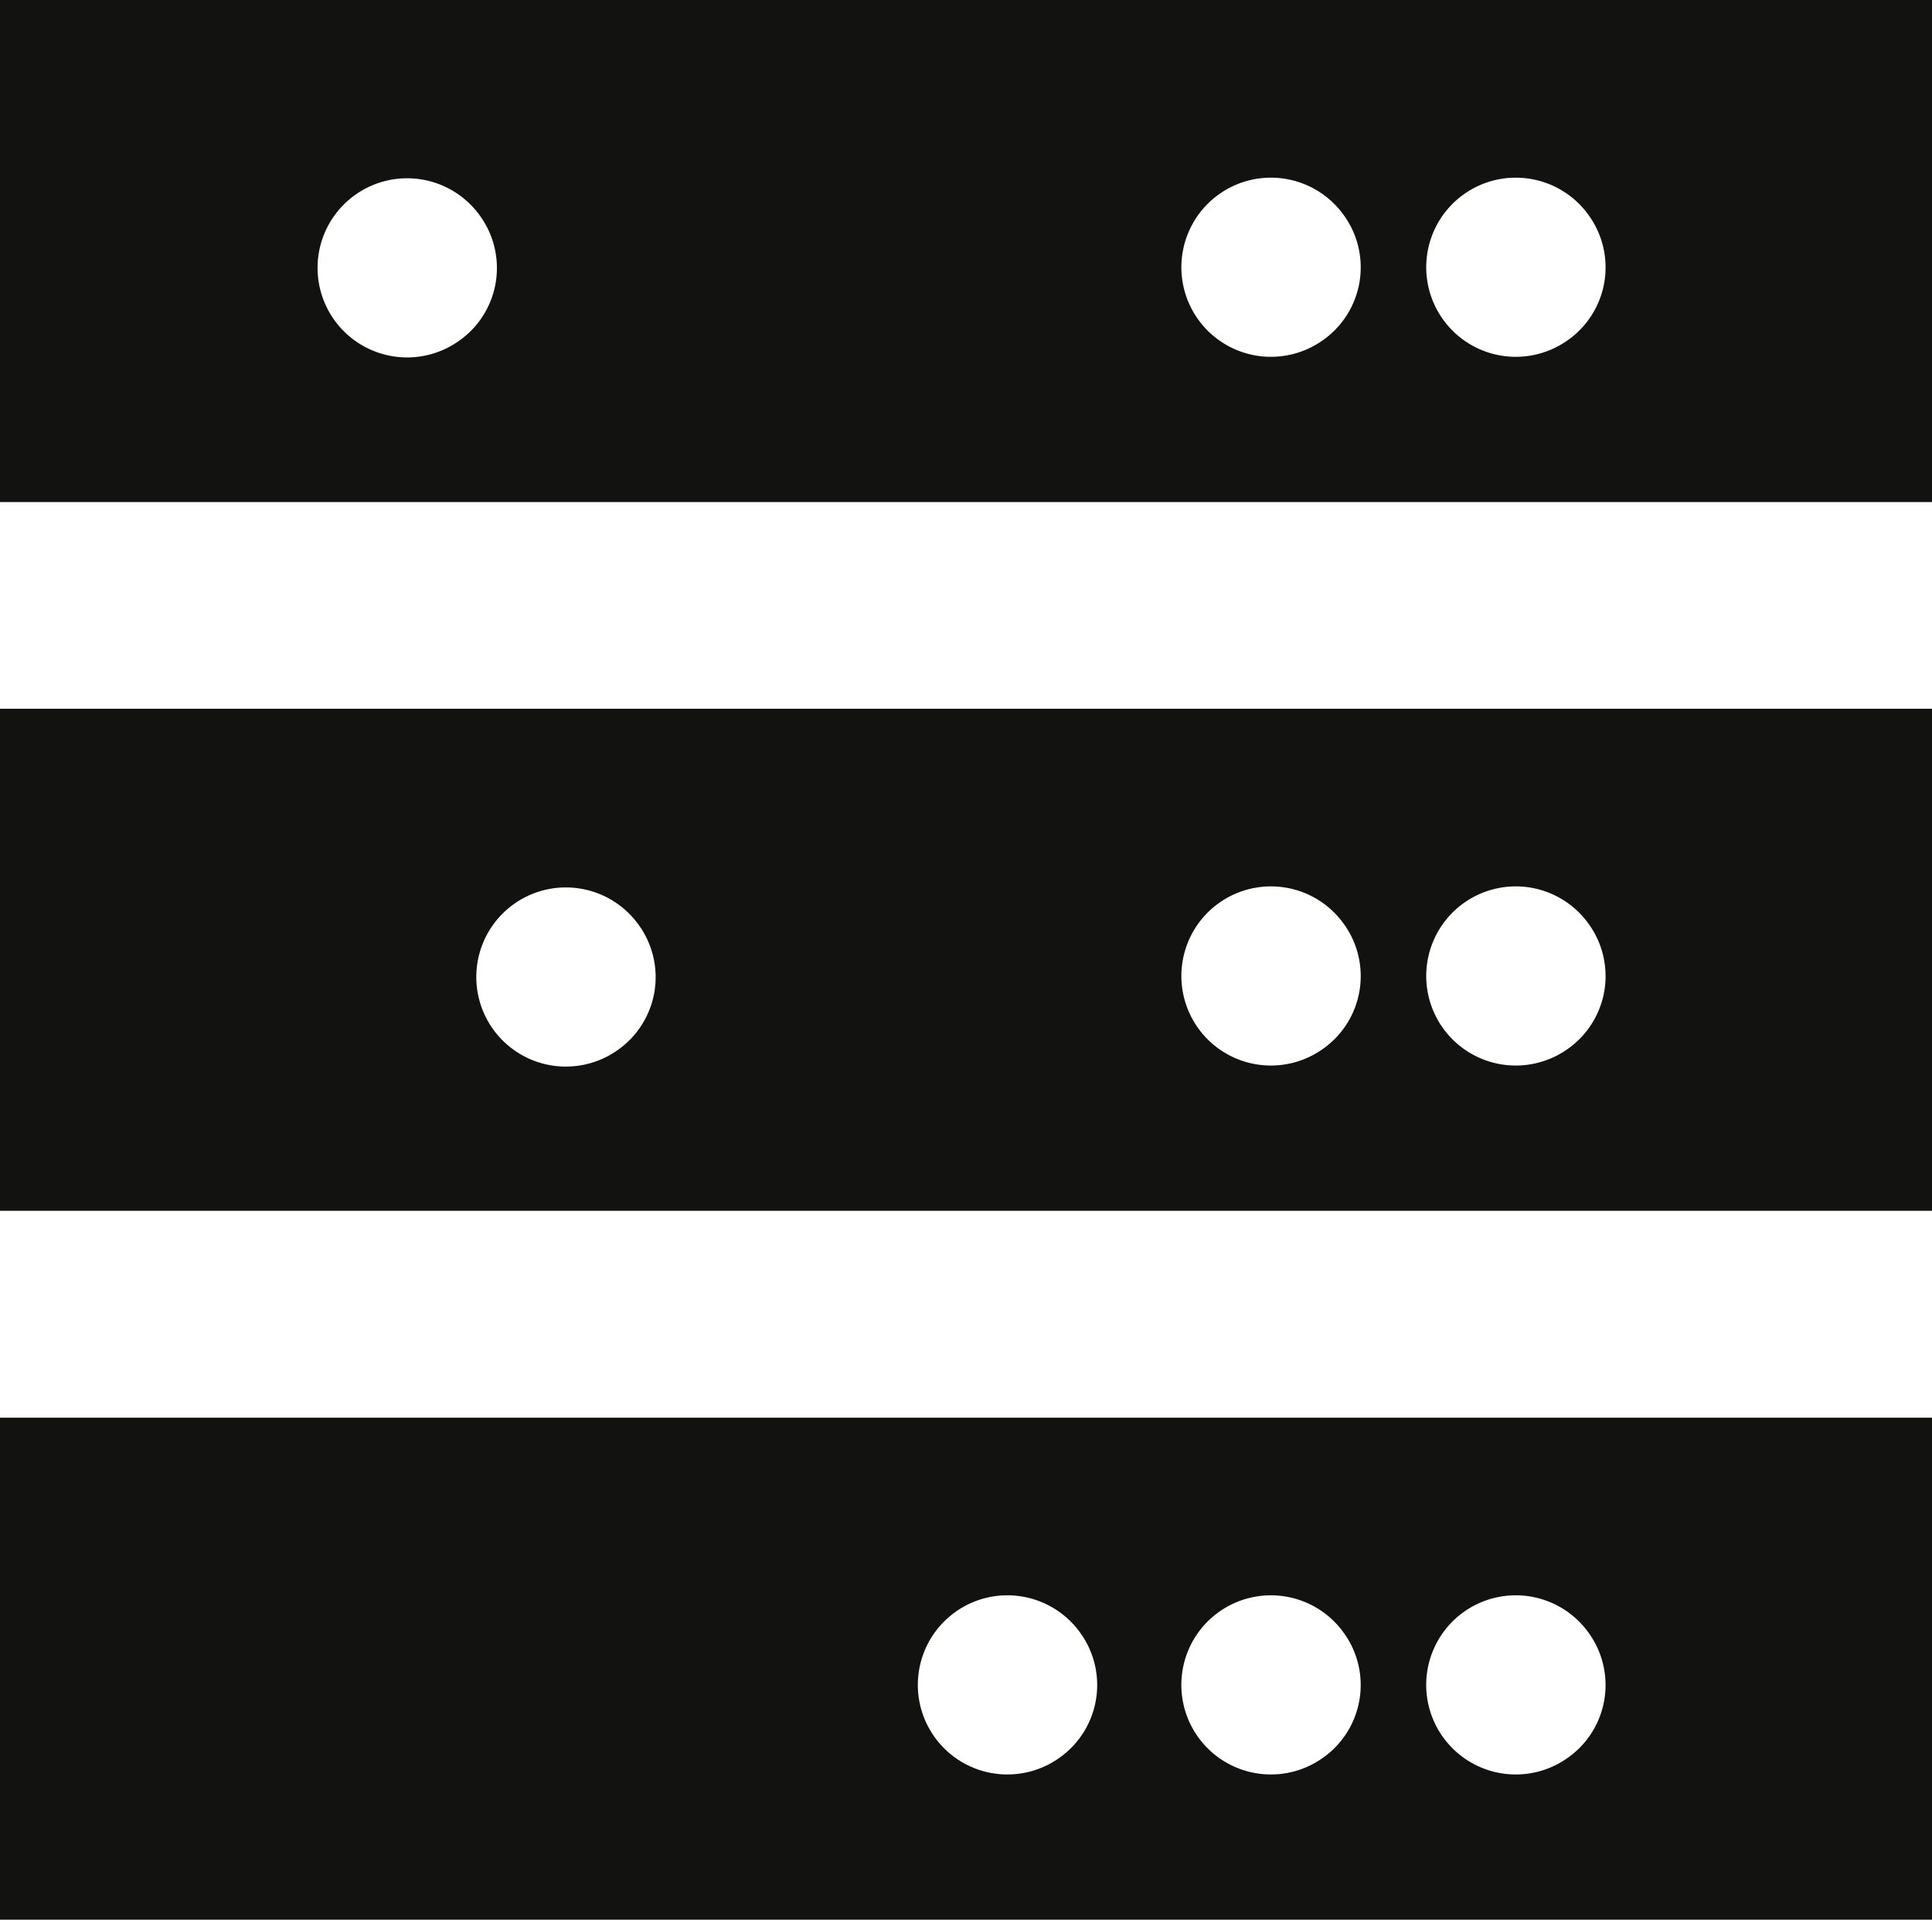
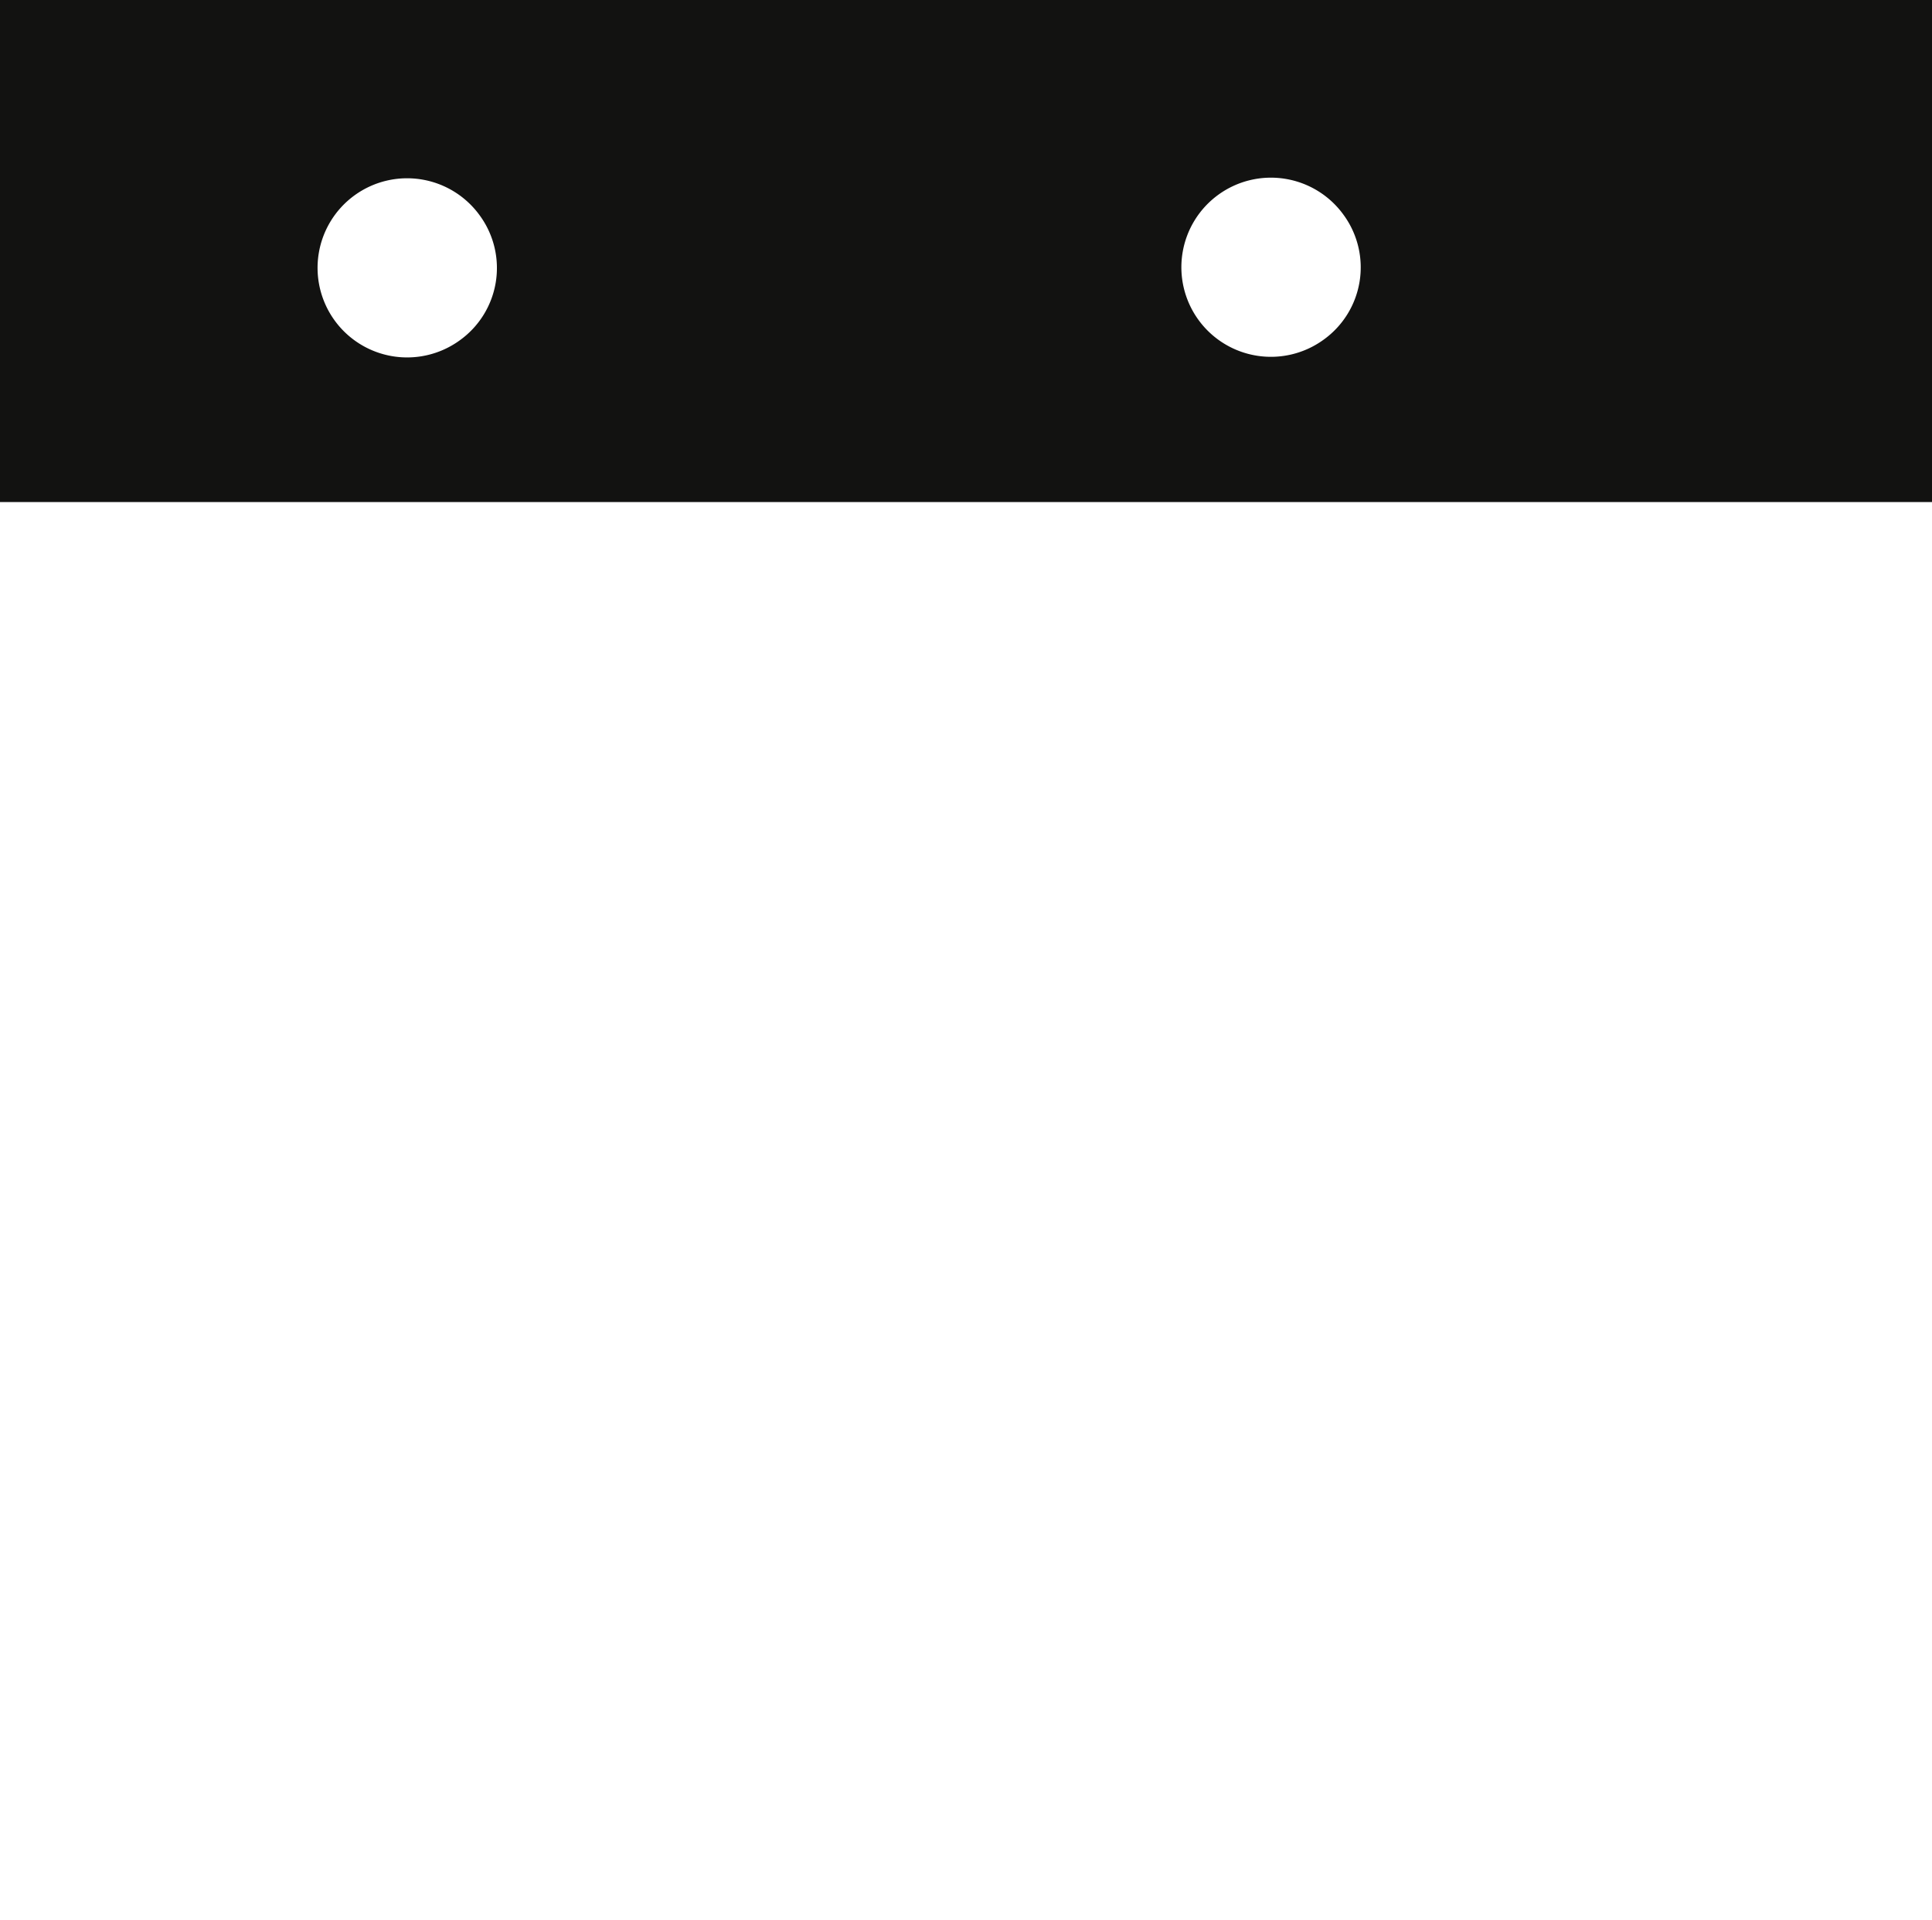
<svg xmlns="http://www.w3.org/2000/svg" id="Gruppe_4114" data-name="Gruppe 4114" width="76" height="75.502" viewBox="0 0 76 75.502">
  <defs>
    <clipPath id="clip-path">
      <rect id="Rechteck_1414" data-name="Rechteck 1414" width="76" height="75.502" fill="none" />
    </clipPath>
  </defs>
  <g id="Gruppe_4113" data-name="Gruppe 4113" clip-path="url(#clip-path)">
-     <path id="Pfad_7116" data-name="Pfad 7116" d="M0,19.745H76V0H0Zm18.072-6.35a3.523,3.523,0,1,1,.8-4.922,3.5,3.5,0,0,1-.8,4.922m33.98-.024a3.523,3.523,0,1,1,.8-4.922,3.5,3.5,0,0,1-.8,4.922m9.632,0a3.523,3.523,0,1,1,.8-4.922,3.5,3.5,0,0,1-.8,4.922" fill="#121211" />
-     <path id="Pfad_7117" data-name="Pfad 7117" d="M0,88.055H76V68.31H0ZM41.685,81.68a3.523,3.523,0,1,1,.8-4.922,3.5,3.5,0,0,1-.8,4.922m10.366,0a3.523,3.523,0,1,1,.8-4.922,3.5,3.5,0,0,1-.8,4.922m9.632,0a3.523,3.523,0,1,1,.8-4.922,3.5,3.5,0,0,1-.8,4.922" transform="translate(0 -12.553)" fill="#121211" />
-     <path id="Pfad_7118" data-name="Pfad 7118" d="M0,53.895H76V34.15H0Zm24.316-6.334a3.523,3.523,0,1,1,.8-4.922,3.5,3.5,0,0,1-.8,4.922m27.736-.041a3.523,3.523,0,1,1,.8-4.922,3.5,3.5,0,0,1-.8,4.922m9.632,0a3.523,3.523,0,1,1,.8-4.922,3.5,3.5,0,0,1-.8,4.922" transform="translate(0 -6.275)" fill="#121211" />
+     <path id="Pfad_7116" data-name="Pfad 7116" d="M0,19.745H76V0H0Zm18.072-6.35a3.523,3.523,0,1,1,.8-4.922,3.5,3.5,0,0,1-.8,4.922m33.98-.024a3.523,3.523,0,1,1,.8-4.922,3.5,3.5,0,0,1-.8,4.922m9.632,0" fill="#121211" />
  </g>
</svg>